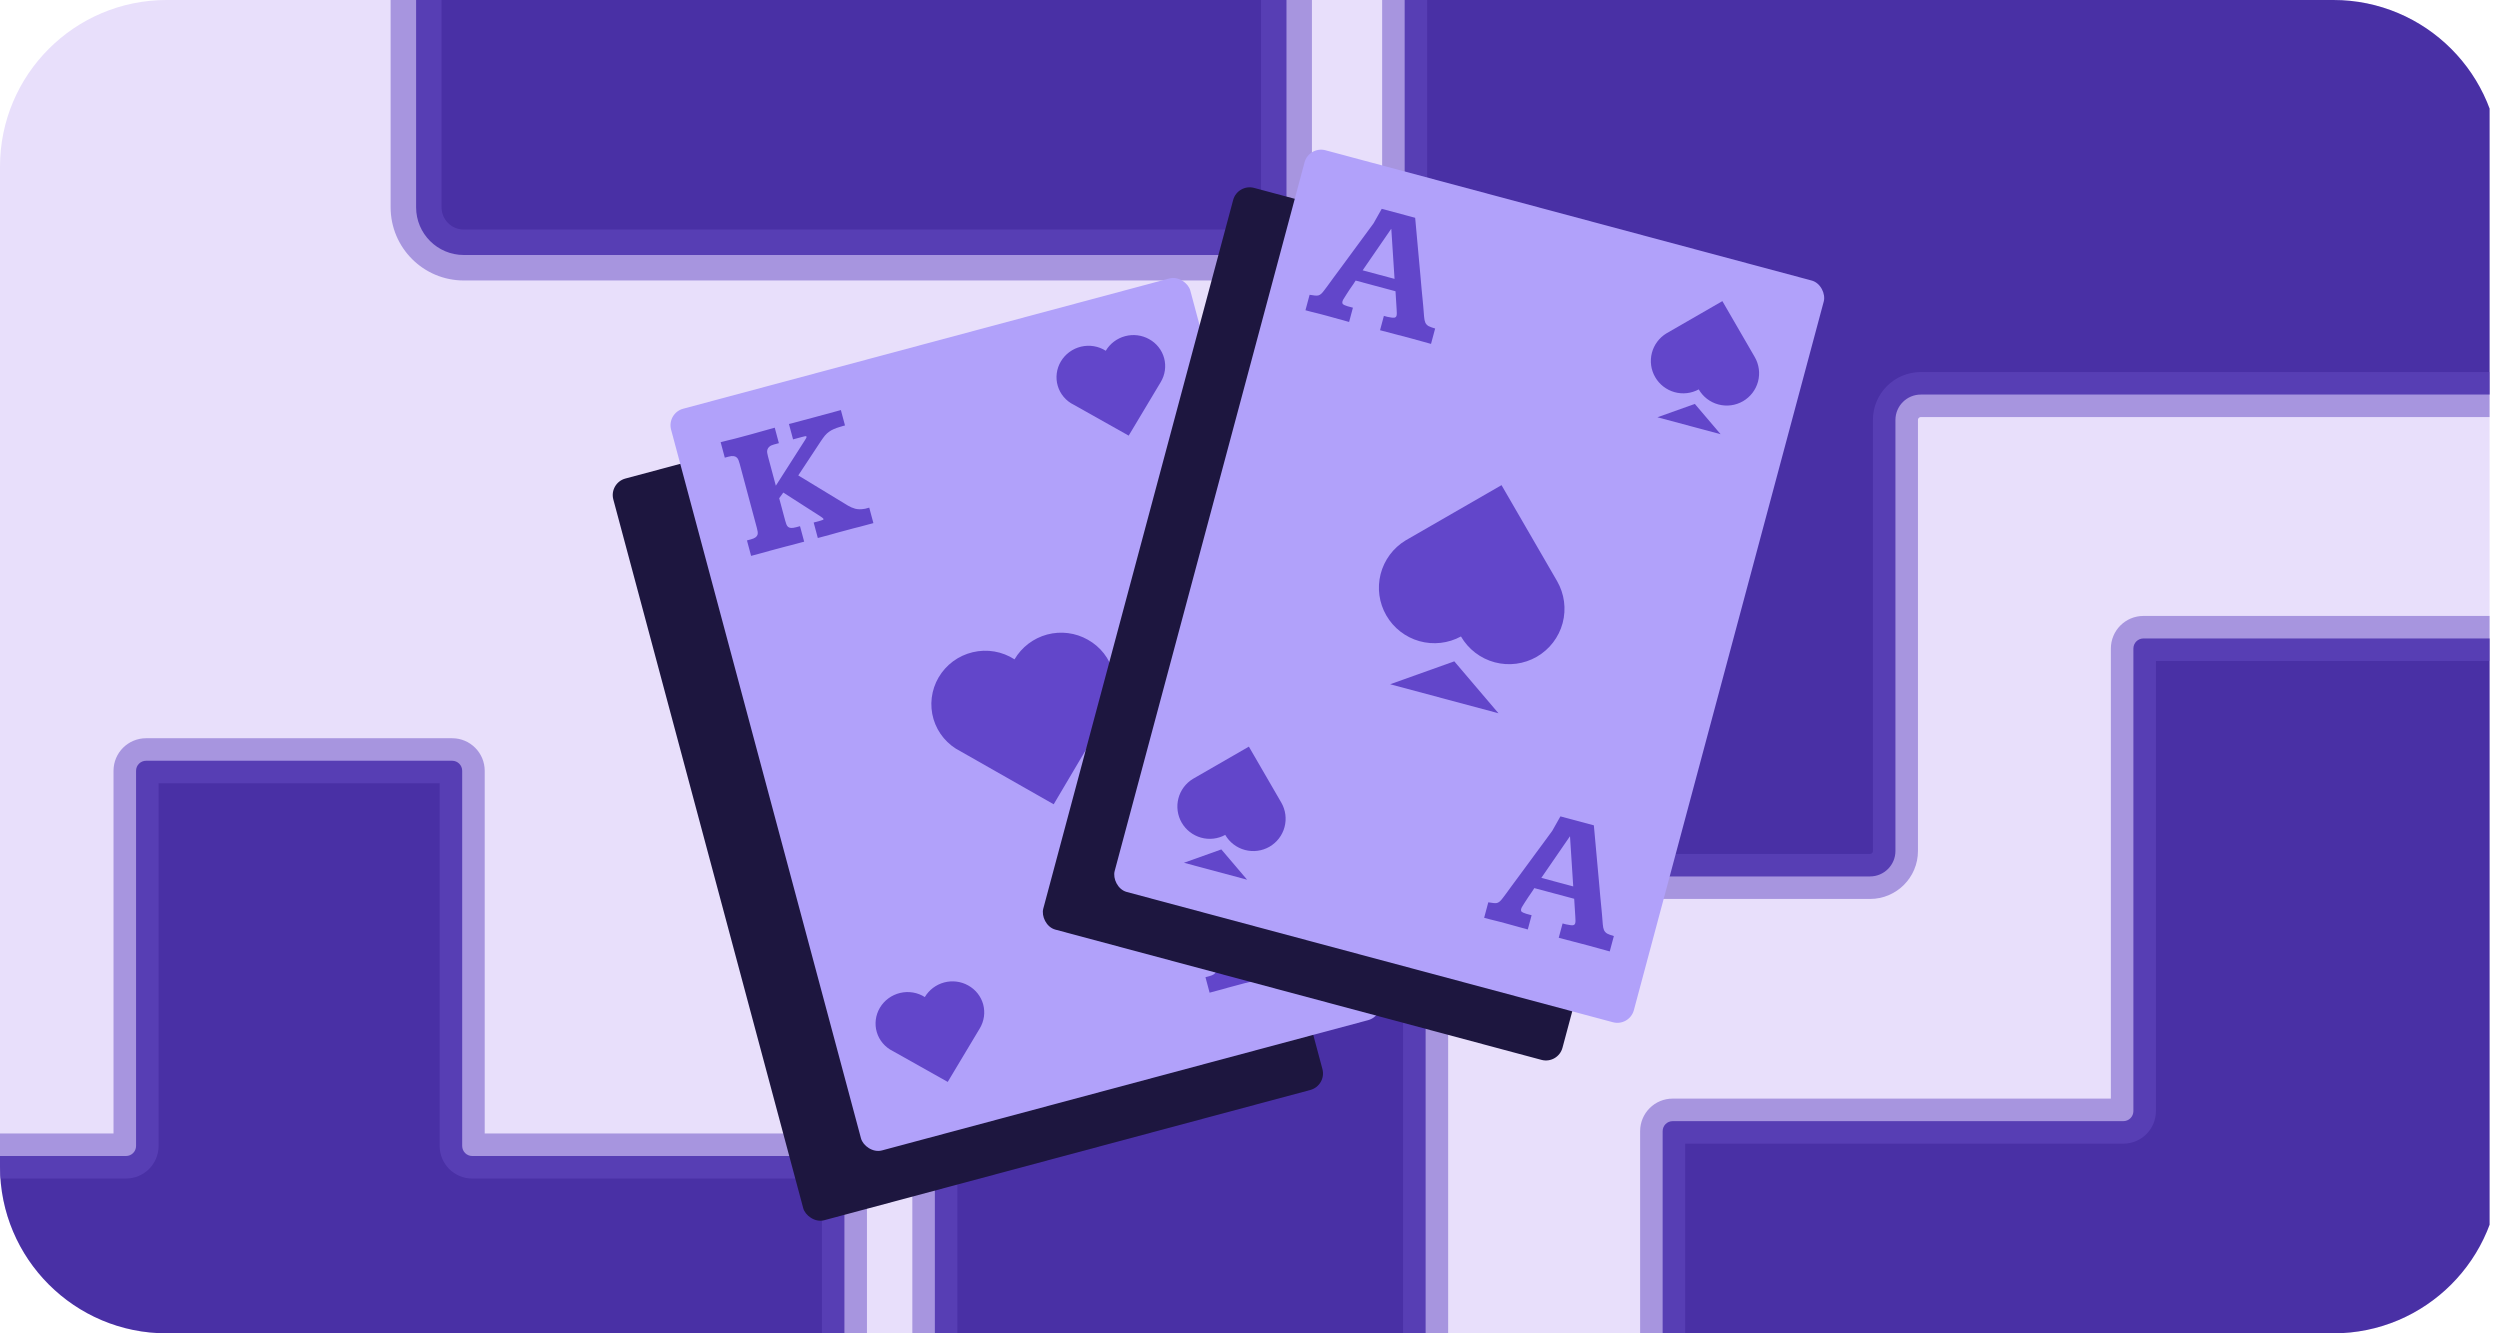
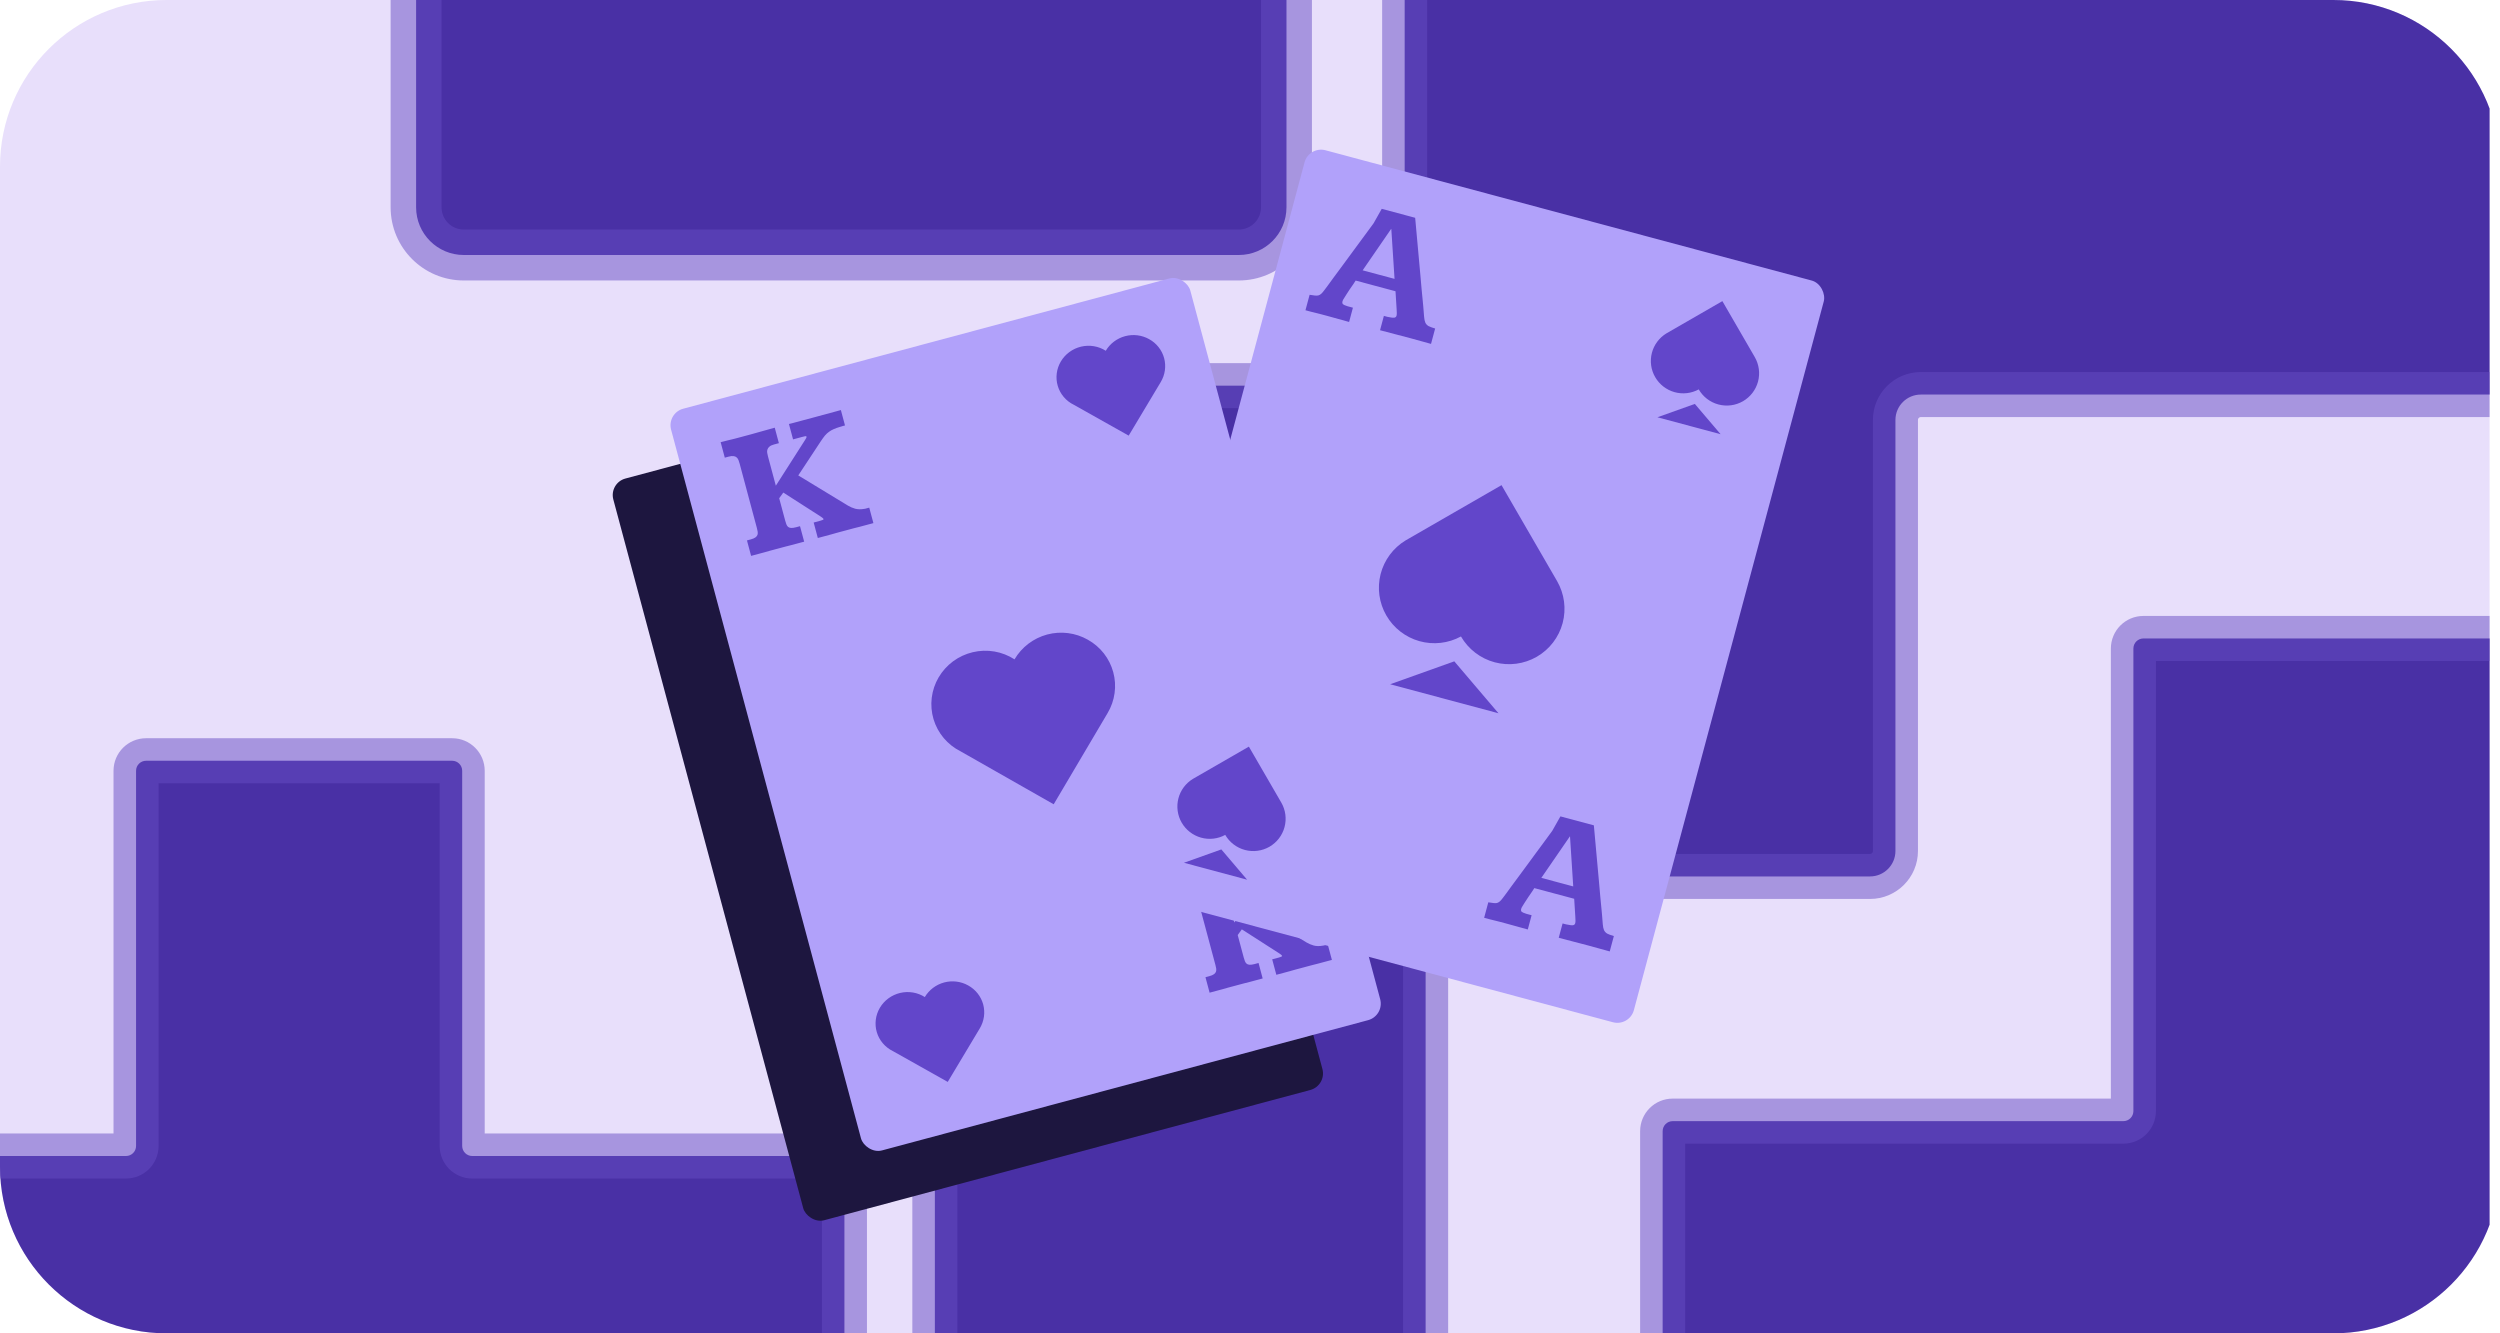
<svg xmlns="http://www.w3.org/2000/svg" width="120" height="64" viewBox="0 0 120 64" fill="none">
  <g clip-path="url(#clip0_4517_4567)">
    <g clip-path="url(#clip1_4517_4567)">
      <path d="M-1.428 -4.447H128.161V68.448H-1.428V-4.447Z" fill="#E8DFFB" />
      <g style="mix-blend-mode:screen">
        <path d="M59.462 12.24C60.726 12.24 61.751 11.215 61.751 9.951V-28.442C61.751 -29.707 60.726 -30.731 59.462 -30.731H44.758C43.494 -30.731 42.469 -29.707 42.469 -28.442V-9.882C42.469 -8.618 41.444 -7.593 40.18 -7.593H22.262C20.997 -7.593 19.973 -6.568 19.973 -5.304V9.951C19.973 11.215 20.997 12.24 22.262 12.24L59.462 12.24Z" fill="#4930A5" />
        <path d="M61.751 9.951H60.529V-28.442H61.751H62.973V9.951H61.751ZM59.462 -30.731V-29.509H44.758V-30.731V-31.954H59.462V-30.731ZM42.469 -28.442H43.691V-9.882H42.469H41.246V-28.442H42.469ZM40.18 -7.593V-6.371H22.262V-7.593V-8.815H40.18V-7.593ZM19.973 -5.304H21.195V9.951H19.973H18.75V-5.304H19.973ZM22.262 12.24V11.018L59.462 11.018V12.24V13.463L22.262 13.463V12.24ZM19.973 9.951H21.195C21.195 10.54 21.672 11.018 22.262 11.018V12.24V13.463C20.323 13.463 18.75 11.89 18.75 9.951H19.973ZM22.262 -7.593V-6.371C21.672 -6.371 21.195 -5.893 21.195 -5.304H19.973H18.75C18.75 -7.243 20.323 -8.815 22.262 -8.815V-7.593ZM42.469 -9.882H43.691C43.691 -7.943 42.119 -6.371 40.18 -6.371V-7.593V-8.815C40.769 -8.815 41.246 -9.293 41.246 -9.882H42.469ZM44.758 -30.731V-29.509C44.169 -29.509 43.691 -29.032 43.691 -28.442H42.469H41.246C41.246 -30.382 42.819 -31.954 44.758 -31.954V-30.731ZM61.751 -28.442H60.529C60.529 -29.032 60.051 -29.509 59.462 -29.509V-30.731V-31.954C61.401 -31.954 62.973 -30.382 62.973 -28.442H61.751ZM61.751 9.951H62.973C62.973 11.89 61.401 13.463 59.462 13.463V12.24V11.018C60.051 11.018 60.529 10.54 60.529 9.951H61.751Z" fill="#664CC5" fill-opacity="0.5" />
      </g>
      <g style="mix-blend-mode:screen">
        <path d="M121.521 53.332C121.521 53.599 121.737 53.815 122.004 53.815H143.447C143.714 53.815 143.93 54.03 143.93 54.297V73.018C143.93 73.284 143.714 73.5 143.447 73.5H122.004C121.737 73.5 121.521 73.716 121.521 73.982V96.188C121.521 96.454 121.306 96.67 121.039 96.67H102.886C102.619 96.67 102.403 96.454 102.403 96.188V73.982C102.403 73.716 102.187 73.5 101.921 73.5H80.289C80.023 73.5 79.807 73.284 79.807 73.018V54.297C79.807 54.03 80.023 53.815 80.289 53.815H101.921C102.187 53.815 102.403 53.599 102.403 53.332V31.129C102.403 30.862 102.619 30.646 102.886 30.646L121.039 30.646C121.306 30.646 121.521 30.862 121.521 31.129V53.332Z" fill="#4930A5" />
        <path d="M122.004 53.815V54.895H143.447V53.815V52.733H122.004V53.815ZM143.93 54.297H142.849V73.018H143.93H145.011V54.297H143.93ZM143.447 73.5V72.419H122.004V73.5V74.581H143.447V73.5ZM121.521 73.982H120.44V96.188H121.521H122.603V73.982H121.521ZM121.039 96.67V95.589H102.886V96.67V97.751H121.039V96.67ZM102.403 96.188H103.484V73.982H102.403H101.322V96.188H102.403ZM101.921 73.5V72.419H80.289V73.5V74.581H101.921V73.5ZM79.807 73.018H80.888V54.297H79.807H78.726V73.018H79.807ZM80.289 53.815V54.895H101.921V53.815V52.733H80.289V53.815ZM102.403 53.332H103.484V31.129H102.403H101.322V53.332H102.403ZM102.886 30.646V31.728L121.039 31.728V30.646V29.565L102.886 29.565V30.646ZM121.521 31.129H120.44V53.332H121.521H122.603V31.129H121.521ZM121.039 30.646V31.728C120.708 31.728 120.44 31.459 120.44 31.129H121.521H122.603C122.603 30.265 121.903 29.565 121.039 29.565V30.646ZM102.403 31.129H103.484C103.484 31.459 103.216 31.728 102.886 31.728V30.646V29.565C102.022 29.565 101.322 30.265 101.322 31.129H102.403ZM101.921 53.815V54.895C102.784 54.895 103.484 54.196 103.484 53.332H102.403H101.322C101.322 53.002 101.59 52.733 101.921 52.733V53.815ZM79.807 54.297H80.888C80.888 54.627 80.62 54.895 80.289 54.895V53.815V52.733C79.425 52.733 78.726 53.433 78.726 54.297H79.807ZM80.289 73.5V72.419C80.62 72.419 80.888 72.687 80.888 73.018H79.807H78.726C78.726 73.881 79.425 74.581 80.289 74.581V73.5ZM102.403 73.982H103.484C103.484 73.119 102.784 72.419 101.921 72.419V73.5V74.581C101.59 74.581 101.322 74.313 101.322 73.982H102.403ZM102.886 96.67V95.589C103.216 95.589 103.484 95.857 103.484 96.188H102.403H101.322C101.322 97.051 102.022 97.751 102.886 97.751V96.67ZM121.521 96.188H120.44C120.44 95.857 120.708 95.589 121.039 95.589V96.67V97.751C121.903 97.751 122.603 97.051 122.603 96.188H121.521ZM122.004 73.5V72.419C121.14 72.419 120.44 73.119 120.44 73.982H121.521H122.603C122.603 74.313 122.334 74.581 122.004 74.581V73.5ZM143.93 73.018H142.849C142.849 72.687 143.117 72.419 143.447 72.419V73.5V74.581C144.311 74.581 145.011 73.881 145.011 73.018H143.93ZM143.447 53.815V54.895C143.117 54.895 142.849 54.627 142.849 54.297H143.93H145.011C145.011 53.433 144.311 52.733 143.447 52.733V53.815ZM122.004 53.815V52.733C122.334 52.733 122.603 53.002 122.603 53.332H121.521H120.44C120.44 54.196 121.14 54.895 122.004 54.895V53.815Z" fill="#664CC5" fill-opacity="0.5" />
      </g>
      <g style="mix-blend-mode:screen">
        <path d="M22.185 55.005C22.185 55.272 22.401 55.488 22.667 55.488H40.05C40.316 55.488 40.532 55.704 40.532 55.97V71.124C40.532 71.39 40.316 71.606 40.05 71.606H22.667C22.401 71.606 22.185 71.822 22.185 72.088V90.095C22.185 90.362 21.969 90.578 21.703 90.578H7.013C6.746 90.578 6.531 90.362 6.531 90.095V72.088C6.531 71.822 6.315 71.606 6.048 71.606H-11.49C-11.757 71.606 -11.972 71.39 -11.972 71.124V55.97C-11.972 55.704 -11.757 55.488 -11.49 55.488H6.048C6.315 55.488 6.531 55.272 6.531 55.005V36.998C6.531 36.732 6.746 36.516 7.013 36.516H21.703C21.969 36.516 22.185 36.732 22.185 36.998V55.005Z" fill="#4930A5" />
        <path d="M22.667 55.488V56.569H40.05V55.488V54.407H22.667V55.488ZM40.532 55.97H39.451V71.124H40.532H41.614V55.97H40.532ZM40.05 71.606V70.525H22.667V71.606V72.687H40.05V71.606ZM22.185 72.088H21.104V90.095H22.185H23.266V72.088H22.185ZM21.703 90.578V89.497H7.013V90.578V91.659H21.703V90.578ZM6.531 90.095H7.612V72.088H6.531H5.449V90.095H6.531ZM6.048 71.606V70.525H-11.49V71.606V72.687H6.048V71.606ZM-11.972 71.124H-10.891V55.97H-11.972H-13.053V71.124H-11.972ZM-11.49 55.488V56.569H6.048V55.488V54.407H-11.49V55.488ZM6.531 55.005H7.612V36.998H6.531H5.449V55.005H6.531ZM7.013 36.516V37.597H21.703V36.516V35.435H7.013V36.516ZM22.185 36.998H21.104V55.005H22.185H23.266V36.998H22.185ZM21.703 36.516V37.597C21.372 37.597 21.104 37.329 21.104 36.998H22.185H23.266C23.266 36.135 22.566 35.435 21.703 35.435V36.516ZM6.531 36.998H7.612C7.612 37.329 7.344 37.597 7.013 37.597V36.516V35.435C6.149 35.435 5.449 36.135 5.449 36.998H6.531ZM6.048 55.488V56.569C6.912 56.569 7.612 55.869 7.612 55.005H6.531H5.449C5.449 54.675 5.718 54.407 6.048 54.407V55.488ZM-11.972 55.97H-10.891C-10.891 56.301 -11.159 56.569 -11.49 56.569V55.488V54.407C-12.354 54.407 -13.053 55.107 -13.053 55.97H-11.972ZM-11.49 71.606V70.525C-11.159 70.525 -10.891 70.793 -10.891 71.124H-11.972H-13.053C-13.053 71.987 -12.354 72.687 -11.49 72.687V71.606ZM6.531 72.088H7.612C7.612 71.225 6.912 70.525 6.048 70.525V71.606V72.687C5.718 72.687 5.449 72.419 5.449 72.088H6.531ZM7.013 90.578V89.497C7.344 89.497 7.612 89.765 7.612 90.095H6.531H5.449C5.449 90.959 6.149 91.659 7.013 91.659V90.578ZM22.185 90.095H21.104C21.104 89.765 21.372 89.497 21.703 89.497V90.578V91.659C22.566 91.659 23.266 90.959 23.266 90.095H22.185ZM22.667 71.606V70.525C21.804 70.525 21.104 71.225 21.104 72.088H22.185H23.266C23.266 72.419 22.998 72.687 22.667 72.687V71.606ZM40.532 71.124H39.451C39.451 70.793 39.719 70.525 40.05 70.525V71.606V72.687C40.914 72.687 41.614 71.987 41.614 71.124H40.532ZM40.05 55.488V56.569C39.719 56.569 39.451 56.301 39.451 55.97H40.532H41.614C41.614 55.107 40.914 54.407 40.05 54.407V55.488ZM22.667 55.488V54.407C22.998 54.407 23.266 54.675 23.266 55.005H22.185H21.104C21.104 55.869 21.804 56.569 22.667 56.569V55.488Z" fill="#664CC5" fill-opacity="0.5" />
      </g>
      <g style="mix-blend-mode:screen">
        <path d="M134.178 42.069C133.504 42.069 132.958 41.522 132.958 40.848V20.159C132.958 19.485 132.411 18.939 131.737 18.939H92.202C91.527 18.939 90.981 19.485 90.981 20.159V40.848C90.981 41.522 90.434 42.069 89.76 42.069H69.651C68.977 42.069 68.43 42.615 68.43 43.289V83.822C68.43 84.496 68.977 85.043 69.651 85.043H89.76C90.434 85.043 90.981 85.59 90.981 86.264V107.097C90.981 107.771 91.527 108.317 92.202 108.317H131.737C132.411 108.317 132.958 107.771 132.958 107.097V86.264C132.958 85.59 133.504 85.043 134.178 85.043H154.105C154.779 85.043 155.326 84.496 155.326 83.822V43.289C155.326 42.615 154.779 42.069 154.105 42.069H134.178ZM178.883 107.379C178.883 108.054 178.336 108.6 177.662 108.6L157.736 108.6C157.061 108.6 156.515 109.147 156.515 109.821V130.654C156.515 131.328 155.968 131.874 155.294 131.874H68.644C67.97 131.874 67.424 131.328 67.424 130.654V109.821C67.424 109.147 66.877 108.6 66.203 108.6H46.094C45.419 108.6 44.873 108.054 44.873 107.379V19.732C44.873 19.058 45.419 18.511 46.094 18.511H66.203C66.877 18.511 67.424 17.965 67.424 17.291V-3.398C67.424 -4.072 67.97 -4.619 68.644 -4.619L155.294 -4.619C155.968 -4.619 156.515 -4.072 156.515 -3.398V17.291C156.515 17.965 157.061 18.511 157.736 18.511H177.662C178.336 18.511 178.883 19.058 178.883 19.732V107.379Z" fill="#4930A5" />
        <path d="M134.178 42.069C133.504 42.069 132.958 41.522 132.958 40.848V20.159C132.958 19.485 132.411 18.939 131.737 18.939H92.202C91.527 18.939 90.981 19.485 90.981 20.159V40.848C90.981 41.522 90.434 42.069 89.76 42.069H69.651C68.977 42.069 68.43 42.615 68.43 43.289V83.822C68.43 84.496 68.977 85.043 69.651 85.043H89.76C90.434 85.043 90.981 85.59 90.981 86.264V107.097C90.981 107.771 91.527 108.317 92.202 108.317H131.737C132.411 108.317 132.958 107.771 132.958 107.097V86.264C132.958 85.59 133.504 85.043 134.178 85.043H154.105C154.779 85.043 155.326 84.496 155.326 83.822V43.289C155.326 42.615 154.779 42.069 154.105 42.069H134.178ZM178.883 107.379C178.883 108.054 178.336 108.6 177.662 108.6L157.736 108.6C157.061 108.6 156.515 109.147 156.515 109.821V130.654C156.515 131.328 155.968 131.874 155.294 131.874H68.644C67.97 131.874 67.424 131.328 67.424 130.654V109.821C67.424 109.147 66.877 108.6 66.203 108.6H46.094C45.419 108.6 44.873 108.054 44.873 107.379V19.732C44.873 19.058 45.419 18.511 46.094 18.511H66.203C66.877 18.511 67.424 17.965 67.424 17.291V-3.398C67.424 -4.072 67.97 -4.619 68.644 -4.619L155.294 -4.619C155.968 -4.619 156.515 -4.072 156.515 -3.398V17.291C156.515 17.965 157.061 18.511 157.736 18.511H177.662C178.336 18.511 178.883 19.058 178.883 19.732V107.379Z" stroke="#664CC5" stroke-opacity="0.5" stroke-width="2.162" />
      </g>
    </g>
    <rect x="29.227" y="23.182" width="25.801" height="36.858" rx="0.821" transform="rotate(-15 29.227 23.182)" fill="#1D163F" />
    <rect x="32" y="19.831" width="25.801" height="36.858" rx="0.821" transform="rotate(-15 32 19.831)" fill="#B1A1FA" />
    <path d="M38.65 21.108C38.698 21.035 38.719 20.986 38.713 20.961C38.707 20.939 38.685 20.931 38.649 20.938C38.612 20.945 38.562 20.957 38.498 20.974L38.067 21.09L37.869 20.351C37.891 20.345 37.934 20.335 37.999 20.321C38.065 20.303 38.141 20.283 38.227 20.26C38.315 20.236 38.408 20.211 38.505 20.185C38.602 20.159 38.693 20.135 38.779 20.112C38.867 20.088 38.944 20.067 39.011 20.05C39.077 20.032 39.121 20.02 39.144 20.014L40.362 19.683L40.56 20.422C40.546 20.425 40.527 20.43 40.502 20.437C40.48 20.443 40.456 20.449 40.431 20.456C40.407 20.463 40.383 20.47 40.362 20.479C40.34 20.485 40.323 20.489 40.312 20.492C40.2 20.526 40.102 20.561 40.02 20.598C39.94 20.631 39.866 20.673 39.796 20.724C39.726 20.773 39.66 20.834 39.596 20.908C39.536 20.981 39.469 21.073 39.395 21.185L38.317 22.82L40.702 24.269C40.804 24.331 40.92 24.381 41.048 24.418C41.176 24.452 41.325 24.454 41.495 24.424C41.503 24.422 41.517 24.419 41.537 24.417C41.559 24.411 41.583 24.404 41.608 24.398C41.633 24.391 41.656 24.385 41.678 24.379C41.7 24.373 41.715 24.369 41.724 24.367L41.923 25.109C41.901 25.115 41.856 25.127 41.79 25.145C41.724 25.163 41.646 25.183 41.558 25.207C41.469 25.231 41.374 25.256 41.272 25.284C41.171 25.308 41.075 25.332 40.984 25.356C40.893 25.381 40.81 25.403 40.735 25.423C40.663 25.442 40.612 25.456 40.582 25.464C40.551 25.472 40.5 25.486 40.428 25.505C40.359 25.524 40.278 25.546 40.184 25.571C40.092 25.595 39.996 25.623 39.894 25.653C39.795 25.68 39.701 25.705 39.612 25.729C39.524 25.752 39.446 25.773 39.38 25.791C39.316 25.808 39.275 25.819 39.255 25.824L39.056 25.081L39.388 24.992C39.491 24.965 39.538 24.939 39.532 24.914C39.526 24.892 39.483 24.854 39.404 24.801L37.599 23.643L37.401 23.915L37.69 24.992C37.707 25.058 37.726 25.117 37.746 25.169C37.765 25.217 37.792 25.258 37.827 25.29C37.862 25.32 37.91 25.337 37.97 25.341C38.031 25.346 38.111 25.335 38.21 25.308L38.401 25.257L38.6 26C38.578 26.006 38.535 26.017 38.471 26.034C38.41 26.05 38.337 26.07 38.252 26.093C38.169 26.115 38.079 26.139 37.982 26.165C37.887 26.188 37.795 26.211 37.707 26.235C37.621 26.258 37.544 26.278 37.475 26.297C37.406 26.315 37.356 26.329 37.325 26.337C37.295 26.345 37.245 26.358 37.176 26.377C37.109 26.395 37.032 26.415 36.944 26.439C36.858 26.462 36.767 26.488 36.671 26.517C36.577 26.542 36.487 26.566 36.401 26.589C36.316 26.612 36.241 26.632 36.177 26.649C36.116 26.665 36.075 26.676 36.053 26.682L35.854 25.94L36.041 25.89C36.14 25.863 36.215 25.831 36.264 25.794C36.313 25.757 36.345 25.715 36.36 25.67C36.374 25.624 36.377 25.576 36.369 25.524C36.361 25.47 36.348 25.412 36.332 25.351L35.504 22.259C35.486 22.195 35.468 22.138 35.448 22.086C35.428 22.032 35.399 21.989 35.361 21.958C35.324 21.923 35.276 21.902 35.215 21.894C35.152 21.884 35.073 21.892 34.976 21.918L34.79 21.968L34.591 21.225C34.715 21.192 34.829 21.163 34.932 21.138C35.038 21.113 35.137 21.089 35.229 21.067C35.32 21.043 35.406 21.02 35.486 20.999C35.569 20.976 35.652 20.954 35.735 20.932C35.818 20.91 35.92 20.882 36.042 20.85C36.163 20.814 36.289 20.779 36.422 20.743C36.554 20.705 36.687 20.668 36.819 20.632C36.954 20.593 37.077 20.559 37.188 20.529L37.386 21.272L37.15 21.335C37.053 21.361 36.981 21.395 36.933 21.438C36.884 21.478 36.852 21.524 36.837 21.576C36.82 21.625 36.816 21.678 36.826 21.735C36.835 21.792 36.847 21.849 36.862 21.904L37.24 23.314L38.65 21.108Z" fill="#6246CA" />
    <path d="M60.658 42.074C60.707 42.001 60.728 41.953 60.721 41.928C60.715 41.905 60.694 41.898 60.657 41.904C60.621 41.911 60.57 41.923 60.507 41.94L60.075 42.056L59.877 41.317C59.9 41.312 59.943 41.301 60.007 41.287C60.074 41.269 60.15 41.249 60.235 41.226C60.324 41.202 60.416 41.178 60.513 41.151C60.61 41.126 60.701 41.101 60.787 41.078C60.876 41.054 60.953 41.034 61.019 41.016C61.086 40.998 61.13 40.986 61.152 40.98L62.371 40.649L62.569 41.388C62.555 41.392 62.535 41.397 62.511 41.403C62.488 41.409 62.465 41.416 62.44 41.422C62.415 41.429 62.392 41.437 62.371 41.445C62.348 41.451 62.332 41.456 62.321 41.459C62.208 41.492 62.111 41.527 62.029 41.564C61.949 41.597 61.874 41.639 61.805 41.691C61.735 41.739 61.668 41.8 61.605 41.874C61.545 41.947 61.477 42.039 61.404 42.152L60.326 43.786L62.71 45.236C62.813 45.298 62.928 45.347 63.057 45.384C63.185 45.419 63.333 45.421 63.503 45.39C63.511 45.388 63.526 45.386 63.546 45.383C63.568 45.377 63.591 45.371 63.616 45.364C63.641 45.358 63.665 45.351 63.687 45.345C63.709 45.339 63.724 45.335 63.732 45.333L63.931 46.076C63.909 46.082 63.865 46.093 63.799 46.111C63.732 46.129 63.655 46.15 63.566 46.173C63.478 46.197 63.382 46.223 63.28 46.25C63.18 46.274 63.084 46.298 62.993 46.323C62.901 46.347 62.819 46.369 62.744 46.389C62.672 46.409 62.621 46.422 62.59 46.431C62.56 46.439 62.509 46.452 62.437 46.472C62.368 46.49 62.286 46.512 62.192 46.537C62.101 46.562 62.004 46.589 61.903 46.619C61.803 46.646 61.709 46.671 61.621 46.695C61.532 46.718 61.455 46.739 61.388 46.757C61.325 46.774 61.283 46.785 61.264 46.79L61.065 46.048L61.397 45.959C61.499 45.931 61.547 45.905 61.54 45.88C61.534 45.858 61.492 45.82 61.412 45.767L59.608 44.609L59.41 44.882L59.698 45.958C59.716 46.025 59.735 46.084 59.755 46.135C59.773 46.184 59.8 46.224 59.836 46.256C59.87 46.286 59.918 46.303 59.978 46.308C60.039 46.312 60.119 46.301 60.219 46.275L60.41 46.223L60.608 46.966C60.586 46.972 60.544 46.983 60.48 47.001C60.419 47.017 60.346 47.036 60.26 47.059C60.177 47.082 60.087 47.106 59.99 47.132C59.896 47.154 59.804 47.177 59.715 47.201C59.63 47.224 59.552 47.245 59.483 47.263C59.414 47.282 59.364 47.295 59.334 47.303C59.303 47.311 59.254 47.325 59.184 47.343C59.118 47.361 59.041 47.382 58.952 47.405C58.866 47.428 58.776 47.454 58.679 47.483C58.585 47.508 58.496 47.532 58.41 47.555C58.324 47.578 58.249 47.598 58.186 47.615C58.125 47.632 58.084 47.643 58.061 47.649L57.862 46.906L58.049 46.856C58.149 46.829 58.223 46.797 58.272 46.76C58.322 46.723 58.354 46.682 58.368 46.636C58.383 46.591 58.386 46.542 58.378 46.49C58.369 46.436 58.357 46.378 58.34 46.317L57.512 43.226C57.495 43.162 57.477 43.104 57.457 43.053C57.436 42.998 57.407 42.956 57.369 42.924C57.333 42.889 57.284 42.868 57.223 42.86C57.161 42.85 57.082 42.858 56.985 42.884L56.798 42.934L56.599 42.191C56.724 42.158 56.837 42.129 56.94 42.104C57.046 42.079 57.145 42.056 57.237 42.034C57.328 42.009 57.414 41.986 57.494 41.965C57.577 41.943 57.66 41.92 57.743 41.898C57.826 41.876 57.929 41.849 58.05 41.816C58.171 41.781 58.298 41.745 58.431 41.709C58.563 41.671 58.695 41.634 58.828 41.599C58.963 41.56 59.085 41.525 59.196 41.496L59.395 42.238L59.159 42.302C59.062 42.328 58.989 42.362 58.942 42.404C58.893 42.444 58.861 42.49 58.845 42.542C58.829 42.591 58.825 42.644 58.834 42.701C58.844 42.758 58.856 42.815 58.871 42.87L59.249 44.281L60.658 42.074Z" fill="#6246CA" />
    <path d="M52.215 30.706C51.625 30.37 50.923 30.281 50.263 30.457C49.604 30.634 49.041 31.063 48.697 31.649C48.405 31.46 48.076 31.331 47.732 31.272C47.387 31.213 47.033 31.225 46.692 31.306C46.351 31.387 46.03 31.535 45.748 31.743C45.467 31.951 45.231 32.214 45.054 32.514C44.878 32.815 44.766 33.148 44.723 33.493C44.681 33.838 44.711 34.187 44.809 34.519C44.908 34.852 45.075 35.16 45.298 35.426C45.522 35.692 45.798 35.909 46.11 36.065L50.577 38.606L53.166 34.226C53.34 33.933 53.454 33.608 53.5 33.272C53.547 32.935 53.525 32.593 53.436 32.265C53.348 31.937 53.194 31.631 52.985 31.363C52.775 31.096 52.514 30.872 52.215 30.706Z" fill="#6246CA" />
    <path d="M46.473 47.301C46.124 47.105 45.709 47.054 45.319 47.158C44.929 47.263 44.595 47.515 44.391 47.859C44.218 47.748 44.024 47.674 43.821 47.64C43.617 47.606 43.407 47.613 43.206 47.661C43.004 47.709 42.814 47.797 42.647 47.919C42.48 48.041 42.34 48.195 42.235 48.372C42.131 48.548 42.063 48.743 42.038 48.946C42.013 49.148 42.029 49.352 42.087 49.547C42.145 49.741 42.243 49.922 42.375 50.077C42.507 50.233 42.67 50.36 42.854 50.45L45.491 51.932L47.03 49.362C47.133 49.19 47.201 48.999 47.229 48.802C47.257 48.605 47.244 48.404 47.193 48.212C47.141 48.02 47.05 47.841 46.927 47.685C46.803 47.528 46.649 47.398 46.473 47.301Z" fill="#6246CA" />
    <path d="M55.158 16.279C54.81 16.083 54.395 16.032 54.005 16.136C53.614 16.241 53.28 16.493 53.077 16.837C52.904 16.727 52.71 16.652 52.506 16.618C52.302 16.584 52.093 16.591 51.891 16.639C51.689 16.687 51.499 16.775 51.332 16.897C51.166 17.019 51.026 17.173 50.921 17.35C50.816 17.526 50.749 17.722 50.724 17.924C50.698 18.126 50.715 18.33 50.773 18.525C50.831 18.719 50.928 18.9 51.06 19.055C51.192 19.211 51.355 19.338 51.54 19.428L54.177 20.91L55.715 18.34C55.819 18.168 55.886 17.977 55.914 17.78C55.942 17.583 55.93 17.382 55.878 17.19C55.826 16.999 55.736 16.819 55.612 16.663C55.489 16.506 55.335 16.376 55.158 16.279Z" fill="#6246CA" />
-     <rect x="59.404" y="8.807" width="25.801" height="36.858" rx="0.821" transform="rotate(15 59.404 8.807)" fill="#1D163F" />
    <rect x="62.831" y="7" width="25.801" height="36.858" rx="0.821" transform="rotate(15 62.831 7)" fill="#B1A1FA" />
    <path d="M67.928 10.454C67.993 11.175 68.052 11.832 68.107 12.425C68.131 12.679 68.154 12.931 68.176 13.181C68.198 13.429 68.218 13.658 68.236 13.868C68.257 14.077 68.275 14.256 68.288 14.405C68.302 14.552 68.311 14.65 68.316 14.699C68.334 14.909 68.347 15.075 68.356 15.197C68.365 15.319 68.385 15.415 68.416 15.486C68.45 15.558 68.502 15.614 68.572 15.653C68.642 15.69 68.747 15.728 68.887 15.769L68.689 16.507C68.526 16.464 68.368 16.42 68.213 16.375C68.062 16.332 67.885 16.283 67.684 16.229C67.446 16.165 67.212 16.104 66.981 16.045C66.755 15.984 66.508 15.92 66.242 15.851L66.426 15.163C66.437 15.166 66.453 15.17 66.472 15.175C66.494 15.181 66.516 15.187 66.538 15.193C66.561 15.199 66.581 15.205 66.601 15.21C66.621 15.212 66.635 15.214 66.643 15.217C66.777 15.247 66.872 15.257 66.928 15.248C66.984 15.239 67.019 15.207 67.034 15.152C67.043 15.118 67.047 15.076 67.046 15.025C67.045 14.971 67.043 14.909 67.038 14.839L66.984 13.98L65.071 13.467C65.055 13.496 65.019 13.55 64.965 13.631C64.911 13.709 64.853 13.794 64.79 13.884C64.73 13.975 64.675 14.06 64.624 14.139C64.573 14.218 64.542 14.268 64.531 14.289C64.507 14.324 64.486 14.357 64.469 14.388C64.455 14.417 64.445 14.441 64.44 14.461C64.424 14.522 64.431 14.569 64.461 14.601C64.494 14.63 64.555 14.659 64.642 14.685C64.651 14.687 64.668 14.694 64.695 14.704C64.723 14.711 64.753 14.719 64.787 14.728C64.82 14.737 64.85 14.745 64.878 14.753C64.908 14.761 64.929 14.766 64.94 14.769L64.757 15.454C64.588 15.408 64.418 15.361 64.248 15.313C64.077 15.264 63.892 15.213 63.693 15.159C63.596 15.134 63.505 15.109 63.419 15.086C63.336 15.064 63.254 15.043 63.173 15.025C63.093 15.003 63.011 14.983 62.927 14.963C62.844 14.941 62.756 14.917 62.662 14.892L62.861 14.15C62.963 14.165 63.046 14.177 63.109 14.185C63.175 14.194 63.232 14.192 63.279 14.181C63.327 14.167 63.373 14.142 63.415 14.106C63.458 14.067 63.507 14.01 63.563 13.935C63.599 13.888 63.657 13.811 63.736 13.704C63.815 13.597 63.907 13.471 64.011 13.326C64.118 13.182 64.234 13.025 64.359 12.856C64.485 12.684 64.613 12.51 64.744 12.333C64.874 12.156 65.002 11.982 65.128 11.81C65.254 11.638 65.371 11.48 65.478 11.336C65.585 11.189 65.679 11.062 65.758 10.955C65.837 10.845 65.896 10.765 65.933 10.716L66.323 10.024L67.928 10.454ZM65.407 12.976L66.938 13.386L66.783 10.993L66.776 10.986L65.407 12.976Z" fill="#6246CA" />
    <path d="M76.505 39.616C76.57 40.337 76.63 40.994 76.684 41.587C76.708 41.841 76.731 42.093 76.753 42.343C76.775 42.59 76.796 42.819 76.813 43.03C76.835 43.238 76.852 43.417 76.865 43.567C76.879 43.714 76.888 43.812 76.893 43.861C76.911 44.071 76.924 44.237 76.933 44.359C76.942 44.48 76.962 44.577 76.993 44.648C77.028 44.719 77.079 44.775 77.149 44.815C77.219 44.851 77.324 44.89 77.465 44.931L77.267 45.669C77.103 45.625 76.945 45.581 76.791 45.537C76.639 45.493 76.463 45.445 76.261 45.391C76.023 45.327 75.789 45.266 75.559 45.207C75.332 45.146 75.085 45.081 74.819 45.013L75.004 44.325C75.014 44.328 75.03 44.332 75.049 44.337C75.071 44.343 75.093 44.349 75.115 44.355C75.138 44.361 75.158 44.366 75.178 44.371C75.198 44.374 75.212 44.376 75.22 44.378C75.355 44.408 75.45 44.419 75.505 44.41C75.561 44.401 75.596 44.369 75.611 44.313C75.62 44.28 75.624 44.238 75.623 44.187C75.623 44.133 75.62 44.071 75.615 44.001L75.561 43.141L73.648 42.629C73.632 42.657 73.596 42.712 73.542 42.793C73.489 42.871 73.43 42.955 73.368 43.046C73.308 43.137 73.252 43.222 73.201 43.301C73.151 43.38 73.12 43.429 73.108 43.45C73.084 43.485 73.063 43.519 73.046 43.55C73.032 43.579 73.023 43.603 73.017 43.623C73.001 43.684 73.008 43.73 73.038 43.762C73.071 43.792 73.132 43.82 73.22 43.847C73.228 43.849 73.246 43.855 73.272 43.865C73.3 43.873 73.331 43.881 73.364 43.89C73.397 43.899 73.427 43.907 73.455 43.914C73.485 43.922 73.506 43.928 73.517 43.931L73.334 44.615C73.165 44.57 72.996 44.523 72.825 44.474C72.654 44.425 72.469 44.374 72.27 44.321C72.173 44.295 72.082 44.271 71.996 44.248C71.913 44.226 71.831 44.205 71.75 44.186C71.67 44.165 71.588 44.144 71.504 44.125C71.421 44.103 71.333 44.079 71.239 44.054L71.438 43.311C71.54 43.327 71.623 43.339 71.686 43.346C71.752 43.355 71.809 43.354 71.856 43.343C71.904 43.329 71.95 43.304 71.992 43.267C72.035 43.228 72.085 43.171 72.14 43.097C72.176 43.05 72.234 42.973 72.313 42.866C72.392 42.759 72.484 42.633 72.588 42.488C72.695 42.344 72.811 42.187 72.936 42.018C73.062 41.846 73.19 41.672 73.321 41.495C73.451 41.318 73.579 41.144 73.705 40.972C73.832 40.8 73.948 40.642 74.055 40.498C74.162 40.351 74.256 40.224 74.335 40.117C74.415 40.007 74.473 39.927 74.51 39.877L74.9 39.186L76.505 39.616ZM73.984 42.138L75.515 42.548L75.361 40.154L75.353 40.148L73.984 42.138Z" fill="#6246CA" />
    <path d="M74.739 27.891L72.073 23.287L67.465 25.942C66.871 26.303 66.443 26.882 66.27 27.554C66.098 28.227 66.196 28.941 66.544 29.542C66.891 30.144 67.461 30.586 68.13 30.775C68.8 30.963 69.516 30.882 70.126 30.55C70.48 31.161 71.062 31.607 71.744 31.79C72.427 31.973 73.154 31.877 73.765 31.525C74.377 31.172 74.823 30.591 75.006 29.91C75.188 29.229 75.092 28.502 74.739 27.891Z" fill="#6246CA" />
    <path d="M66.728 32.844L71.927 34.237L69.806 31.744L66.728 32.844Z" fill="#6246CA" />
    <path d="M61.502 38.524L59.946 35.838L57.259 37.387C56.913 37.598 56.662 37.935 56.562 38.328C56.462 38.72 56.519 39.136 56.721 39.487C56.924 39.838 57.256 40.096 57.647 40.206C58.037 40.316 58.455 40.269 58.811 40.075C59.017 40.431 59.357 40.691 59.755 40.798C60.153 40.905 60.577 40.849 60.934 40.644C61.29 40.438 61.551 40.099 61.657 39.702C61.764 39.304 61.708 38.88 61.502 38.524Z" fill="#6246CA" />
    <path d="M56.829 41.413L59.861 42.226L58.624 40.772L56.829 41.413Z" fill="#6246CA" />
    <path d="M84.229 17.14L82.674 14.454L79.987 16.003C79.64 16.214 79.39 16.551 79.289 16.944C79.189 17.336 79.246 17.752 79.449 18.103C79.652 18.454 79.984 18.712 80.374 18.822C80.765 18.932 81.183 18.885 81.539 18.691C81.745 19.047 82.084 19.308 82.482 19.414C82.88 19.521 83.304 19.465 83.661 19.26C84.018 19.054 84.278 18.715 84.385 18.318C84.491 17.92 84.435 17.497 84.229 17.14Z" fill="#6246CA" />
    <path d="M79.556 20.029L82.589 20.842L81.352 19.388L79.556 20.029Z" fill="#6246CA" />
  </g>
  <defs>
    <clipPath id="clip0_4517_4567">
      <path d="M0 8C0 3.582 3.582 0 8 0H112C116.418 0 120 3.582 120 8V56C120 60.418 116.418 64 112 64H8C3.582 64 0 60.418 0 56V8Z" fill="white" />
    </clipPath>
    <clipPath id="clip1_4517_4567">
      <rect width="120" height="67.46" fill="white" transform="translate(-0.5 -1.729)" />
    </clipPath>
  </defs>
</svg>